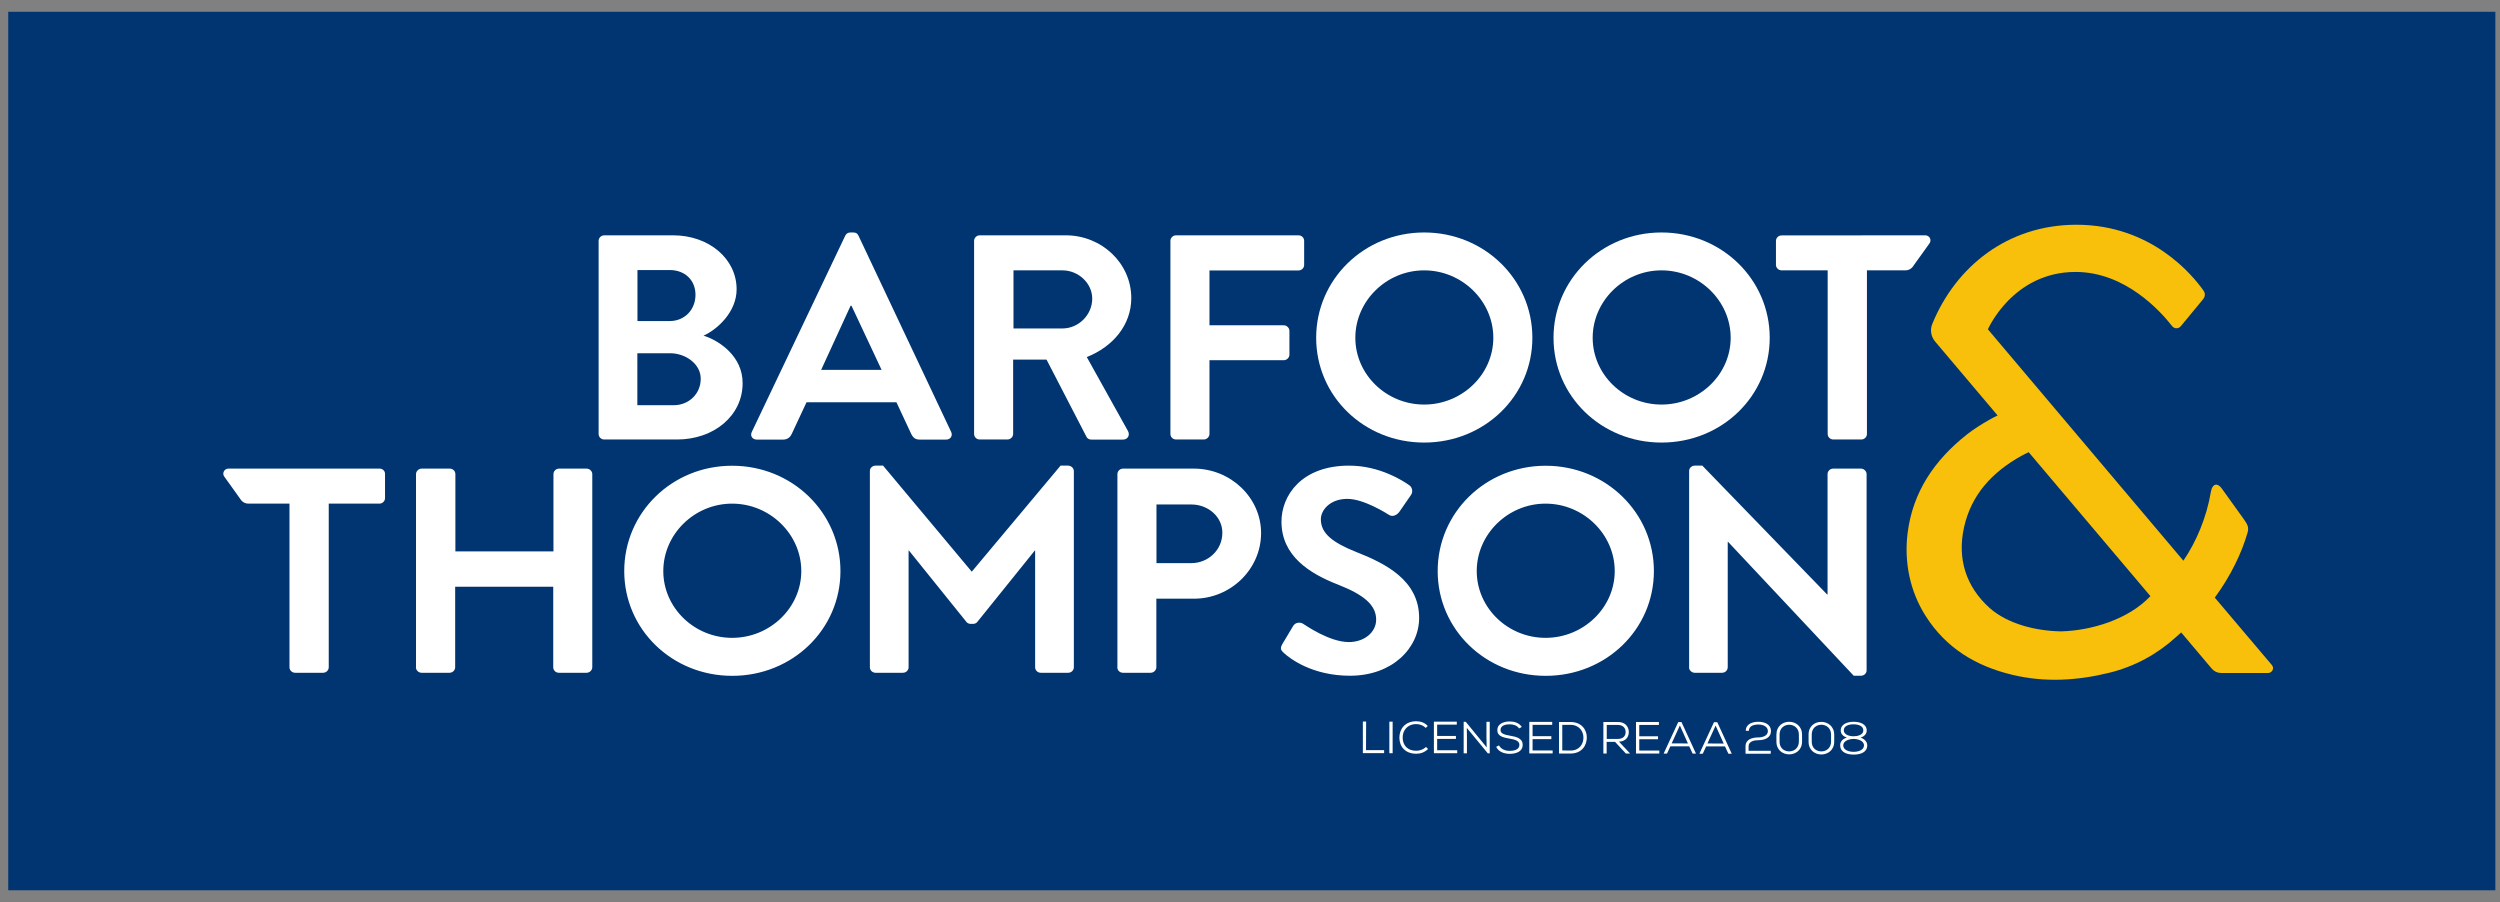
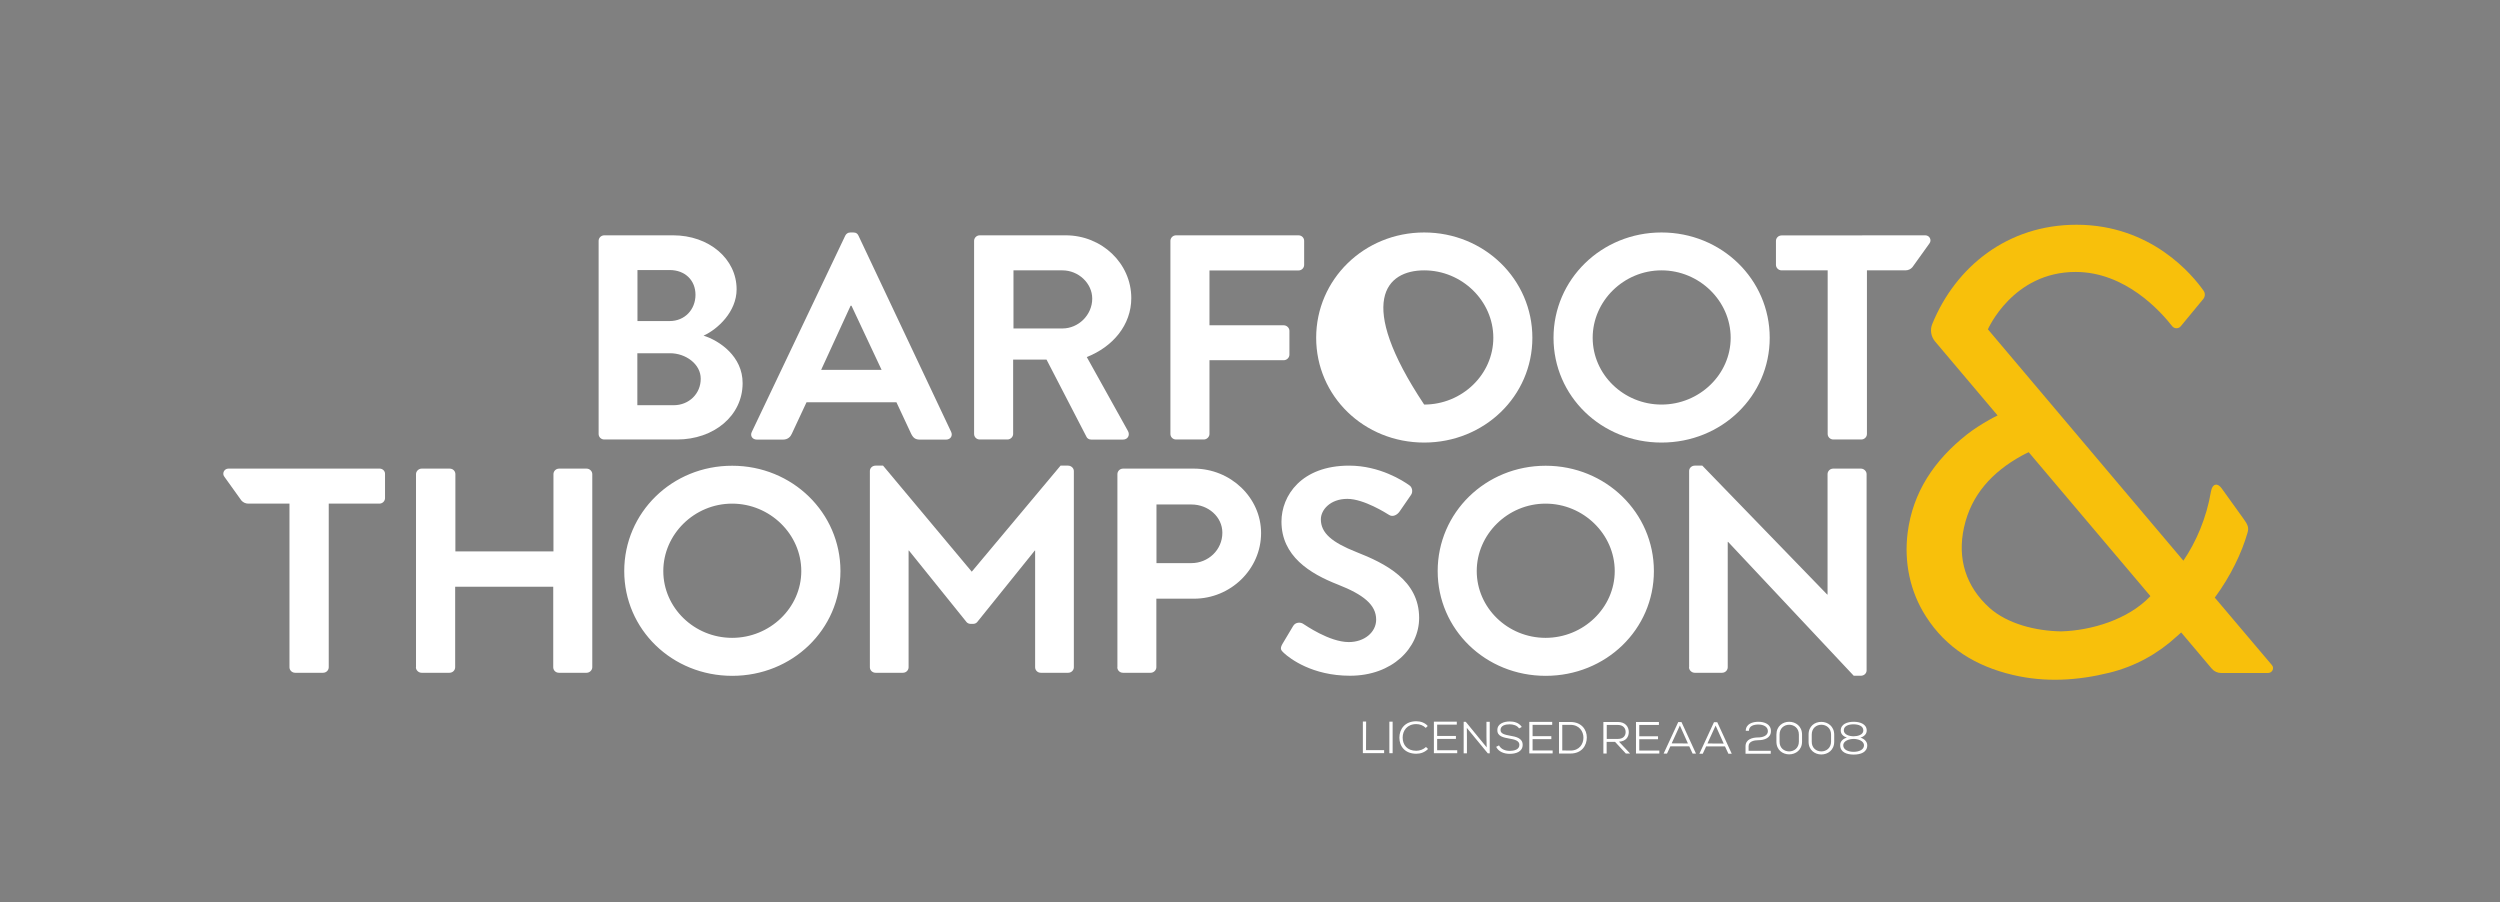
<svg xmlns="http://www.w3.org/2000/svg" width="194" height="70" viewBox="0 0 194 70" fill="none">
  <rect x="0" y="0" width="194" height="70" fill="#808080" stroke="none" />
-   <path d="M193.639 0.915H0.639V69.085H193.639V0.915Z" fill="#003572" />
  <path d="M66.617 18.286C66.549 18.146 66.456 18.04 66.219 18.04H65.99C65.779 18.04 65.66 18.154 65.592 18.286L58.338 33.522C58.194 33.817 58.38 34.113 58.736 34.113H60.767C61.14 34.113 61.351 33.883 61.444 33.661L62.587 31.214H69.562L70.705 33.661C70.866 33.982 71.035 34.113 71.382 34.113H73.414C73.761 34.113 73.947 33.817 73.812 33.522L66.617 18.286ZM63.722 28.7L66.007 23.723H66.075L68.411 28.7H63.722Z" fill="white" />
  <path d="M54.596 26.047C55.697 25.546 57.161 24.191 57.161 22.45C57.161 20.076 55.011 18.261 52.235 18.261H46.893C46.639 18.261 46.453 18.467 46.453 18.688V33.678C46.453 33.908 46.639 34.105 46.893 34.105H52.539C55.384 34.105 57.627 32.273 57.627 29.735C57.635 27.657 55.832 26.433 54.596 26.047ZM49.467 20.955H51.964C53.157 20.955 53.97 21.744 53.97 22.877C53.97 24.011 53.149 24.914 51.964 24.914H49.467V20.955ZM52.285 31.444H49.458V27.411H51.998C53.208 27.411 54.376 28.249 54.376 29.382C54.385 30.556 53.454 31.444 52.285 31.444Z" fill="white" />
  <path d="M87.788 23.132C87.788 20.438 85.502 18.261 82.7 18.261H76.03C75.776 18.261 75.59 18.467 75.59 18.688V33.678C75.59 33.908 75.776 34.105 76.03 34.105H78.18C78.417 34.105 78.62 33.899 78.62 33.678V27.904H81.21L84.317 33.908C84.359 33.998 84.478 34.113 84.69 34.113H87.136C87.534 34.113 87.695 33.752 87.534 33.456L84.334 27.706C86.366 26.91 87.788 25.21 87.788 23.132ZM82.446 25.489H78.646V20.98H82.446C83.682 20.98 84.757 21.974 84.757 23.173C84.757 24.446 83.682 25.489 82.446 25.489Z" fill="white" />
  <path d="M128.933 18.04C124.269 18.04 120.553 21.686 120.553 26.212C120.553 30.737 124.26 34.343 128.933 34.343C133.606 34.343 137.33 30.745 137.33 26.212C137.33 21.678 133.597 18.04 128.933 18.04ZM128.933 31.394C125.996 31.394 123.592 29.062 123.592 26.212C123.592 23.362 125.996 20.98 128.933 20.98C131.87 20.98 134.3 23.354 134.3 26.212C134.3 29.062 131.87 31.394 128.933 31.394Z" fill="white" />
-   <path d="M110.515 18.04C105.851 18.04 102.135 21.686 102.135 26.212C102.135 30.737 105.842 34.343 110.515 34.343C115.179 34.343 118.912 30.745 118.912 26.212C118.912 21.678 115.179 18.04 110.515 18.04ZM110.515 31.394C107.578 31.394 105.174 29.062 105.174 26.212C105.174 23.362 107.578 20.98 110.515 20.98C113.452 20.98 115.882 23.354 115.882 26.212C115.882 29.062 113.452 31.394 110.515 31.394Z" fill="white" />
+   <path d="M110.515 18.04C105.851 18.04 102.135 21.686 102.135 26.212C102.135 30.737 105.842 34.343 110.515 34.343C115.179 34.343 118.912 30.745 118.912 26.212C118.912 21.678 115.179 18.04 110.515 18.04ZM110.515 31.394C105.174 23.362 107.578 20.98 110.515 20.98C113.452 20.98 115.882 23.354 115.882 26.212C115.882 29.062 113.452 31.394 110.515 31.394Z" fill="white" />
  <path d="M29.455 36.363H17.731C17.392 36.363 17.206 36.749 17.418 37.004L18.73 38.836C18.865 38.992 19.06 39.082 19.272 39.082H22.463V51.78C22.463 52.018 22.666 52.207 22.903 52.207H25.07C25.316 52.207 25.51 52.01 25.51 51.78V39.082H29.438C29.692 39.082 29.878 38.877 29.878 38.655V36.799C29.895 36.569 29.709 36.363 29.455 36.363Z" fill="white" />
  <path d="M131.067 51.78C131.067 52.01 131.279 52.207 131.508 52.207H133.632C133.886 52.207 134.072 52.002 134.072 51.78V42.047H134.098L143.849 52.437H144.408C144.645 52.437 144.848 52.256 144.848 52.026V36.791C144.848 36.561 144.637 36.364 144.408 36.364H142.258C142.004 36.364 141.818 36.569 141.818 36.791V46.137H141.792L132.1 36.133H131.516C131.279 36.133 131.076 36.314 131.076 36.544V51.78H131.067ZM114.595 44.314C114.595 41.464 116.999 39.082 119.936 39.082C122.873 39.082 125.303 41.456 125.303 44.314C125.303 47.164 122.873 49.497 119.936 49.497C116.999 49.497 114.595 47.164 114.595 44.314ZM111.564 44.314C111.564 48.84 115.272 52.445 119.945 52.445C124.617 52.445 128.342 48.848 128.342 44.314C128.342 39.788 124.609 36.142 119.945 36.142C115.28 36.142 111.564 39.78 111.564 44.314ZM99.629 50.671C100.094 51.098 101.821 52.437 104.758 52.437C108.051 52.437 110.125 50.285 110.125 47.953C110.125 45.029 107.51 43.723 105.249 42.836C103.362 42.088 102.498 41.365 102.498 40.298C102.498 39.575 103.218 38.712 104.555 38.712C105.842 38.712 107.611 39.846 107.797 39.961C108.077 40.142 108.424 39.961 108.61 39.69L109.499 38.4C109.66 38.17 109.592 37.793 109.355 37.653C108.889 37.316 107.069 36.133 104.691 36.133C100.983 36.133 99.442 38.466 99.442 40.478C99.442 43.148 101.635 44.511 103.827 45.365C105.791 46.137 106.79 46.926 106.79 48.084C106.79 49.061 105.876 49.825 104.665 49.825C103.15 49.825 101.262 48.486 101.144 48.421C100.932 48.265 100.534 48.265 100.348 48.577L99.51 49.981C99.299 50.359 99.417 50.466 99.629 50.671ZM89.742 43.698V39.148H92.451C93.754 39.148 94.855 40.101 94.855 41.341C94.855 42.679 93.754 43.698 92.451 43.698H89.742ZM86.703 51.78C86.703 52.01 86.889 52.207 87.143 52.207H89.293C89.53 52.207 89.733 52.002 89.733 51.78V46.458H92.654C95.498 46.458 97.86 44.174 97.86 41.365C97.86 38.622 95.506 36.364 92.637 36.364H87.151C86.897 36.364 86.711 36.569 86.711 36.791V51.78H86.703ZM51.472 44.314C51.472 41.464 53.876 39.082 56.813 39.082C59.751 39.082 62.18 41.456 62.18 44.314C62.18 47.164 59.751 49.497 56.813 49.497C53.876 49.497 51.472 47.164 51.472 44.314ZM48.441 44.314C48.441 48.84 52.149 52.445 56.822 52.445C61.486 52.445 65.219 48.848 65.219 44.314C65.219 39.788 61.486 36.142 56.822 36.142C52.149 36.133 48.441 39.78 48.441 44.314ZM32.273 51.78C32.273 52.01 32.485 52.207 32.714 52.207H34.881C35.135 52.207 35.321 52.002 35.321 51.78V45.53H42.931V51.78C42.931 52.01 43.117 52.207 43.371 52.207H45.521C45.758 52.207 45.961 52.002 45.961 51.78V36.791C45.961 36.561 45.75 36.364 45.521 36.364H43.388C43.134 36.364 42.948 36.569 42.948 36.791V42.786H35.338V36.791C35.338 36.561 35.151 36.364 34.898 36.364H32.722C32.485 36.364 32.282 36.569 32.282 36.791V51.78H32.273Z" fill="white" />
  <path d="M82.883 36.133H82.299L75.408 44.363L68.526 36.133H67.942C67.705 36.133 67.502 36.314 67.502 36.544V51.78C67.502 52.018 67.705 52.207 67.942 52.207H70.067C70.321 52.207 70.507 52.002 70.507 51.78V42.721H70.532L75.01 48.281C75.087 48.363 75.197 48.412 75.315 48.412H75.417H75.518C75.637 48.412 75.747 48.363 75.823 48.281L80.301 42.721H80.326V51.78C80.326 52.01 80.513 52.207 80.766 52.207H82.891C83.137 52.207 83.331 52.01 83.331 51.78V36.544C83.323 36.314 83.111 36.133 82.883 36.133Z" fill="white" />
  <path d="M100.762 18.261H91.264C91.01 18.261 90.824 18.467 90.824 18.688V33.678C90.824 33.908 91.01 34.105 91.264 34.105H93.415C93.651 34.105 93.855 33.899 93.855 33.678V27.953H99.619C99.856 27.953 100.059 27.748 100.059 27.526V25.67C100.059 25.44 99.848 25.242 99.619 25.242H93.855V20.988H100.762C101.016 20.988 101.202 20.783 101.202 20.561V18.705C101.211 18.467 101.024 18.261 100.762 18.261Z" fill="white" />
  <path d="M149.403 18.261C149.742 18.261 149.928 18.647 149.716 18.902L148.404 20.733C148.269 20.89 148.074 20.98 147.862 20.98H144.874V33.678C144.874 33.916 144.671 34.105 144.434 34.105H142.267C142.022 34.105 141.827 33.908 141.827 33.678V20.98H138.255C138.001 20.98 137.814 20.774 137.814 20.553V18.697C137.814 18.467 138.001 18.269 138.255 18.269L149.403 18.261Z" fill="white" />
  <path d="M176.303 51.615L171.868 46.375C173.086 44.724 173.967 42.893 174.407 41.341C174.526 40.938 174.432 40.716 174.085 40.24C174.085 40.24 174.085 40.24 172.409 37.907C172.071 37.431 171.673 37.538 171.571 38.138C171.224 40.199 170.412 42.072 169.43 43.509L154.261 25.555C154.261 25.555 156.191 21.103 161.066 21.103C164.926 21.103 167.66 24.158 168.558 25.308C168.727 25.522 169.049 25.53 169.227 25.317L170.97 23.206C171.123 23.017 171.14 22.762 170.996 22.557C170.158 21.366 166.958 17.44 161.134 17.44C155.784 17.44 151.755 20.701 149.943 25.144C149.757 25.596 149.842 26.113 150.155 26.491L155.014 32.24C154.794 32.347 154.565 32.462 154.354 32.585C153.753 32.93 153.169 33.292 152.627 33.719C150.104 35.715 148.428 38.187 148.03 41.365C147.751 43.616 148.208 45.891 149.444 47.821C151.01 50.285 153.338 51.698 156.182 52.371C158.705 52.971 161.227 52.815 163.707 52.199C165.688 51.706 167.44 50.745 168.93 49.373C168.989 49.316 169.116 49.209 169.26 49.078L171.639 51.895C171.817 52.1 172.079 52.223 172.35 52.223H176.015C176.329 52.215 176.506 51.854 176.303 51.615ZM159.94 48.995C157.968 48.963 155.784 48.412 154.396 47.18C152.551 45.521 151.873 43.353 152.407 40.93C152.965 38.392 154.591 36.634 156.868 35.37C157.062 35.263 157.249 35.172 157.426 35.09L166.873 46.26C165.155 48.076 162.294 48.93 159.94 48.995Z" fill="#F8C00B" />
  <path d="M106.003 58.211H107.408V58.441H105.758V55.993H106.012L106.003 58.211Z" fill="white" />
  <path d="M107.814 56.001H108.068V58.449H107.814V56.001Z" fill="white" />
  <path d="M109.904 58.49C109.032 58.49 108.592 57.923 108.592 57.242C108.592 56.576 109.024 55.969 109.904 55.969C110.242 55.969 110.581 56.084 110.793 56.338L110.64 56.486C110.437 56.289 110.175 56.19 109.904 56.19C109.201 56.19 108.846 56.691 108.846 57.233C108.846 57.808 109.201 58.26 109.904 58.26C110.175 58.26 110.463 58.153 110.657 57.965L110.818 58.12C110.564 58.375 110.251 58.49 109.904 58.49Z" fill="white" />
  <path d="M111.27 58.449V56.001H113.047V56.231H111.523V57.11H112.979V57.34H111.523V58.219H113.081V58.449H111.27Z" fill="white" />
  <path d="M115.349 57.184V56.01H115.603V58.457H115.451L113.826 56.486L113.834 57.209V58.457H113.58V56.01H113.741L115.366 57.997L115.349 57.184Z" fill="white" />
  <path d="M117.151 56.207C116.838 56.207 116.44 56.289 116.44 56.65C116.44 56.938 116.77 57.012 117.16 57.086C117.659 57.168 118.159 57.283 118.159 57.8C118.159 58.35 117.608 58.498 117.151 58.498C116.728 58.498 116.288 58.342 116.102 57.956L116.322 57.841C116.491 58.162 116.846 58.268 117.151 58.268C117.464 58.268 117.905 58.186 117.905 57.8C117.905 57.472 117.524 57.381 117.134 57.316C116.66 57.233 116.186 57.135 116.195 56.659C116.186 56.141 116.736 55.985 117.151 55.985C117.49 55.985 117.871 56.075 118.091 56.412L117.879 56.527C117.735 56.289 117.414 56.207 117.151 56.207Z" fill="white" />
  <path d="M118.674 58.465V56.018H120.451V56.248H118.928V57.127H120.384V57.357H118.928V58.236H120.485V58.465H118.674Z" fill="white" />
  <path d="M123.137 57.225C123.137 57.841 122.756 58.474 121.867 58.474H120.979V56.026H121.867C122.731 56.026 123.137 56.626 123.137 57.225ZM121.867 58.244C122.561 58.244 122.875 57.734 122.875 57.242C122.875 56.757 122.553 56.248 121.867 56.248H121.232V58.235L121.867 58.244Z" fill="white" />
  <path d="M126.166 58.474L125.328 57.57H124.676V58.474H124.422V56.026H125.556C126.115 56.026 126.394 56.387 126.394 56.806C126.394 57.184 126.174 57.529 125.632 57.554L126.496 58.474H126.166ZM124.684 57.34H125.548C125.954 57.34 126.149 57.11 126.149 56.806C126.149 56.502 125.954 56.264 125.565 56.256H124.684V57.34Z" fill="white" />
  <path d="M126.953 58.474V56.026H128.731V56.256H127.207V57.135H128.663V57.365H127.207V58.244H128.765V58.474H126.953Z" fill="white" />
  <path d="M129.621 57.915L129.358 58.482H129.096L130.23 56.034H130.484L131.61 58.482H131.347L131.085 57.915H129.621ZM130.983 57.693L130.357 56.297L129.722 57.685L130.983 57.693Z" fill="white" />
  <path d="M132.396 57.923L132.134 58.49H131.871L133.005 56.042H133.259L134.385 58.49H134.123L133.86 57.923H132.396ZM133.759 57.702L133.132 56.305L132.497 57.693L133.759 57.702Z" fill="white" />
  <path d="M136.452 56.01C136.918 56.01 137.425 56.191 137.425 56.733C137.425 57.266 136.918 57.439 136.452 57.439C136.122 57.439 135.69 57.529 135.69 57.907V58.26H137.409V58.49H135.453V57.915C135.453 57.373 135.969 57.225 136.444 57.225C136.731 57.225 137.188 57.119 137.188 56.741C137.188 56.355 136.782 56.223 136.452 56.223C136.13 56.223 135.716 56.314 135.716 56.708H135.47C135.479 56.174 135.995 56.01 136.452 56.01Z" fill="white" />
  <path d="M138.84 56.01C139.34 56.01 139.839 56.346 139.839 57.012V57.546C139.839 58.203 139.34 58.539 138.84 58.539C138.341 58.539 137.841 58.203 137.85 57.537V57.004C137.85 56.346 138.341 56.01 138.84 56.01ZM138.84 58.309C139.213 58.309 139.593 58.055 139.593 57.546V57.004C139.593 56.494 139.213 56.24 138.84 56.24C138.468 56.24 138.095 56.494 138.095 57.004V57.546C138.087 58.055 138.459 58.309 138.84 58.309Z" fill="white" />
  <path d="M141.336 56.018C141.836 56.018 142.335 56.355 142.335 57.02V57.554C142.335 58.211 141.836 58.547 141.336 58.547C140.837 58.547 140.337 58.211 140.346 57.545V57.012C140.337 56.346 140.837 56.01 141.336 56.018ZM141.336 58.309C141.709 58.309 142.09 58.055 142.09 57.545V57.003C142.09 56.494 141.709 56.24 141.336 56.24C140.964 56.24 140.591 56.494 140.591 57.003V57.545C140.583 58.055 140.955 58.309 141.336 58.309Z" fill="white" />
  <path d="M143.316 57.242C143.045 57.143 142.842 56.971 142.842 56.691C142.842 56.182 143.358 56.01 143.849 56.01C144.332 56.01 144.857 56.182 144.857 56.691C144.857 56.971 144.645 57.16 144.366 57.242C144.653 57.316 144.899 57.546 144.899 57.833C144.899 58.375 144.391 58.556 143.849 58.556C143.308 58.556 142.8 58.375 142.8 57.833C142.783 57.537 143.028 57.316 143.316 57.242ZM143.037 57.841C143.037 58.194 143.451 58.342 143.841 58.342C144.23 58.342 144.645 58.194 144.645 57.841C144.645 57.472 144.146 57.34 143.849 57.34C143.545 57.34 143.037 57.464 143.037 57.841ZM143.841 57.135C144.146 57.135 144.594 57.028 144.594 56.683C144.594 56.33 144.213 56.207 143.832 56.207C143.451 56.207 143.079 56.33 143.079 56.675C143.087 57.028 143.545 57.135 143.841 57.135Z" fill="white" />
</svg>